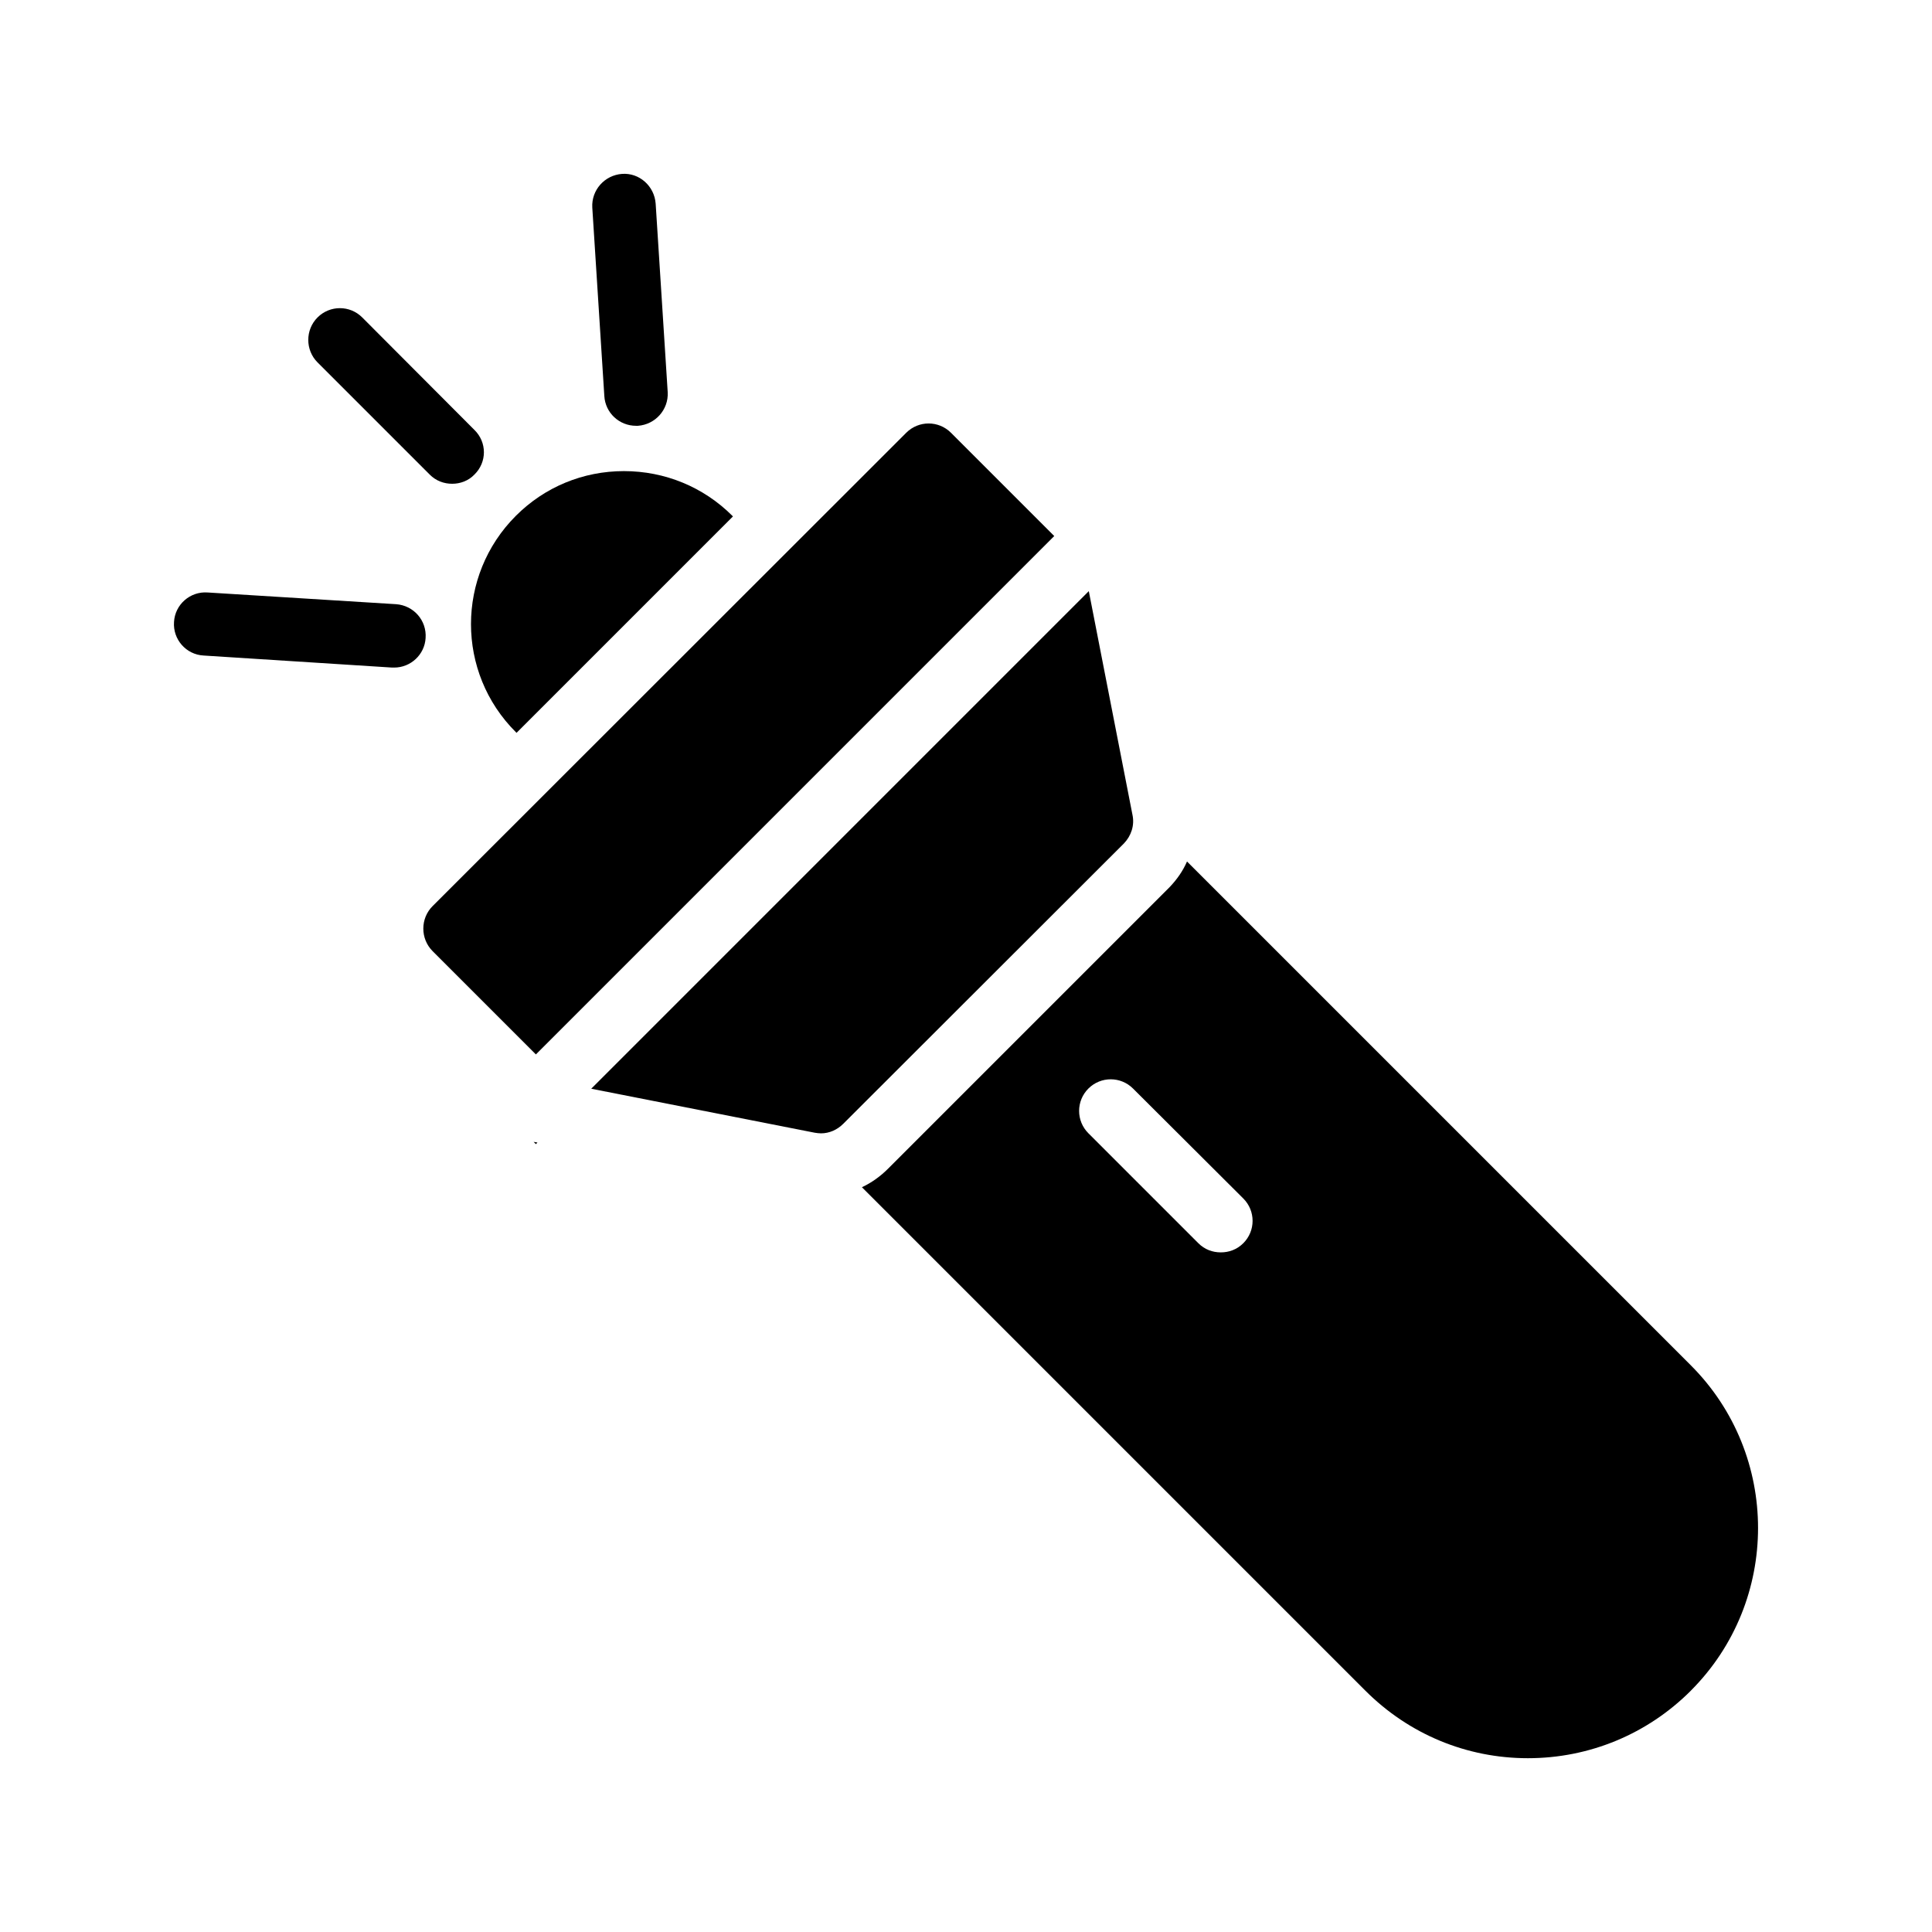
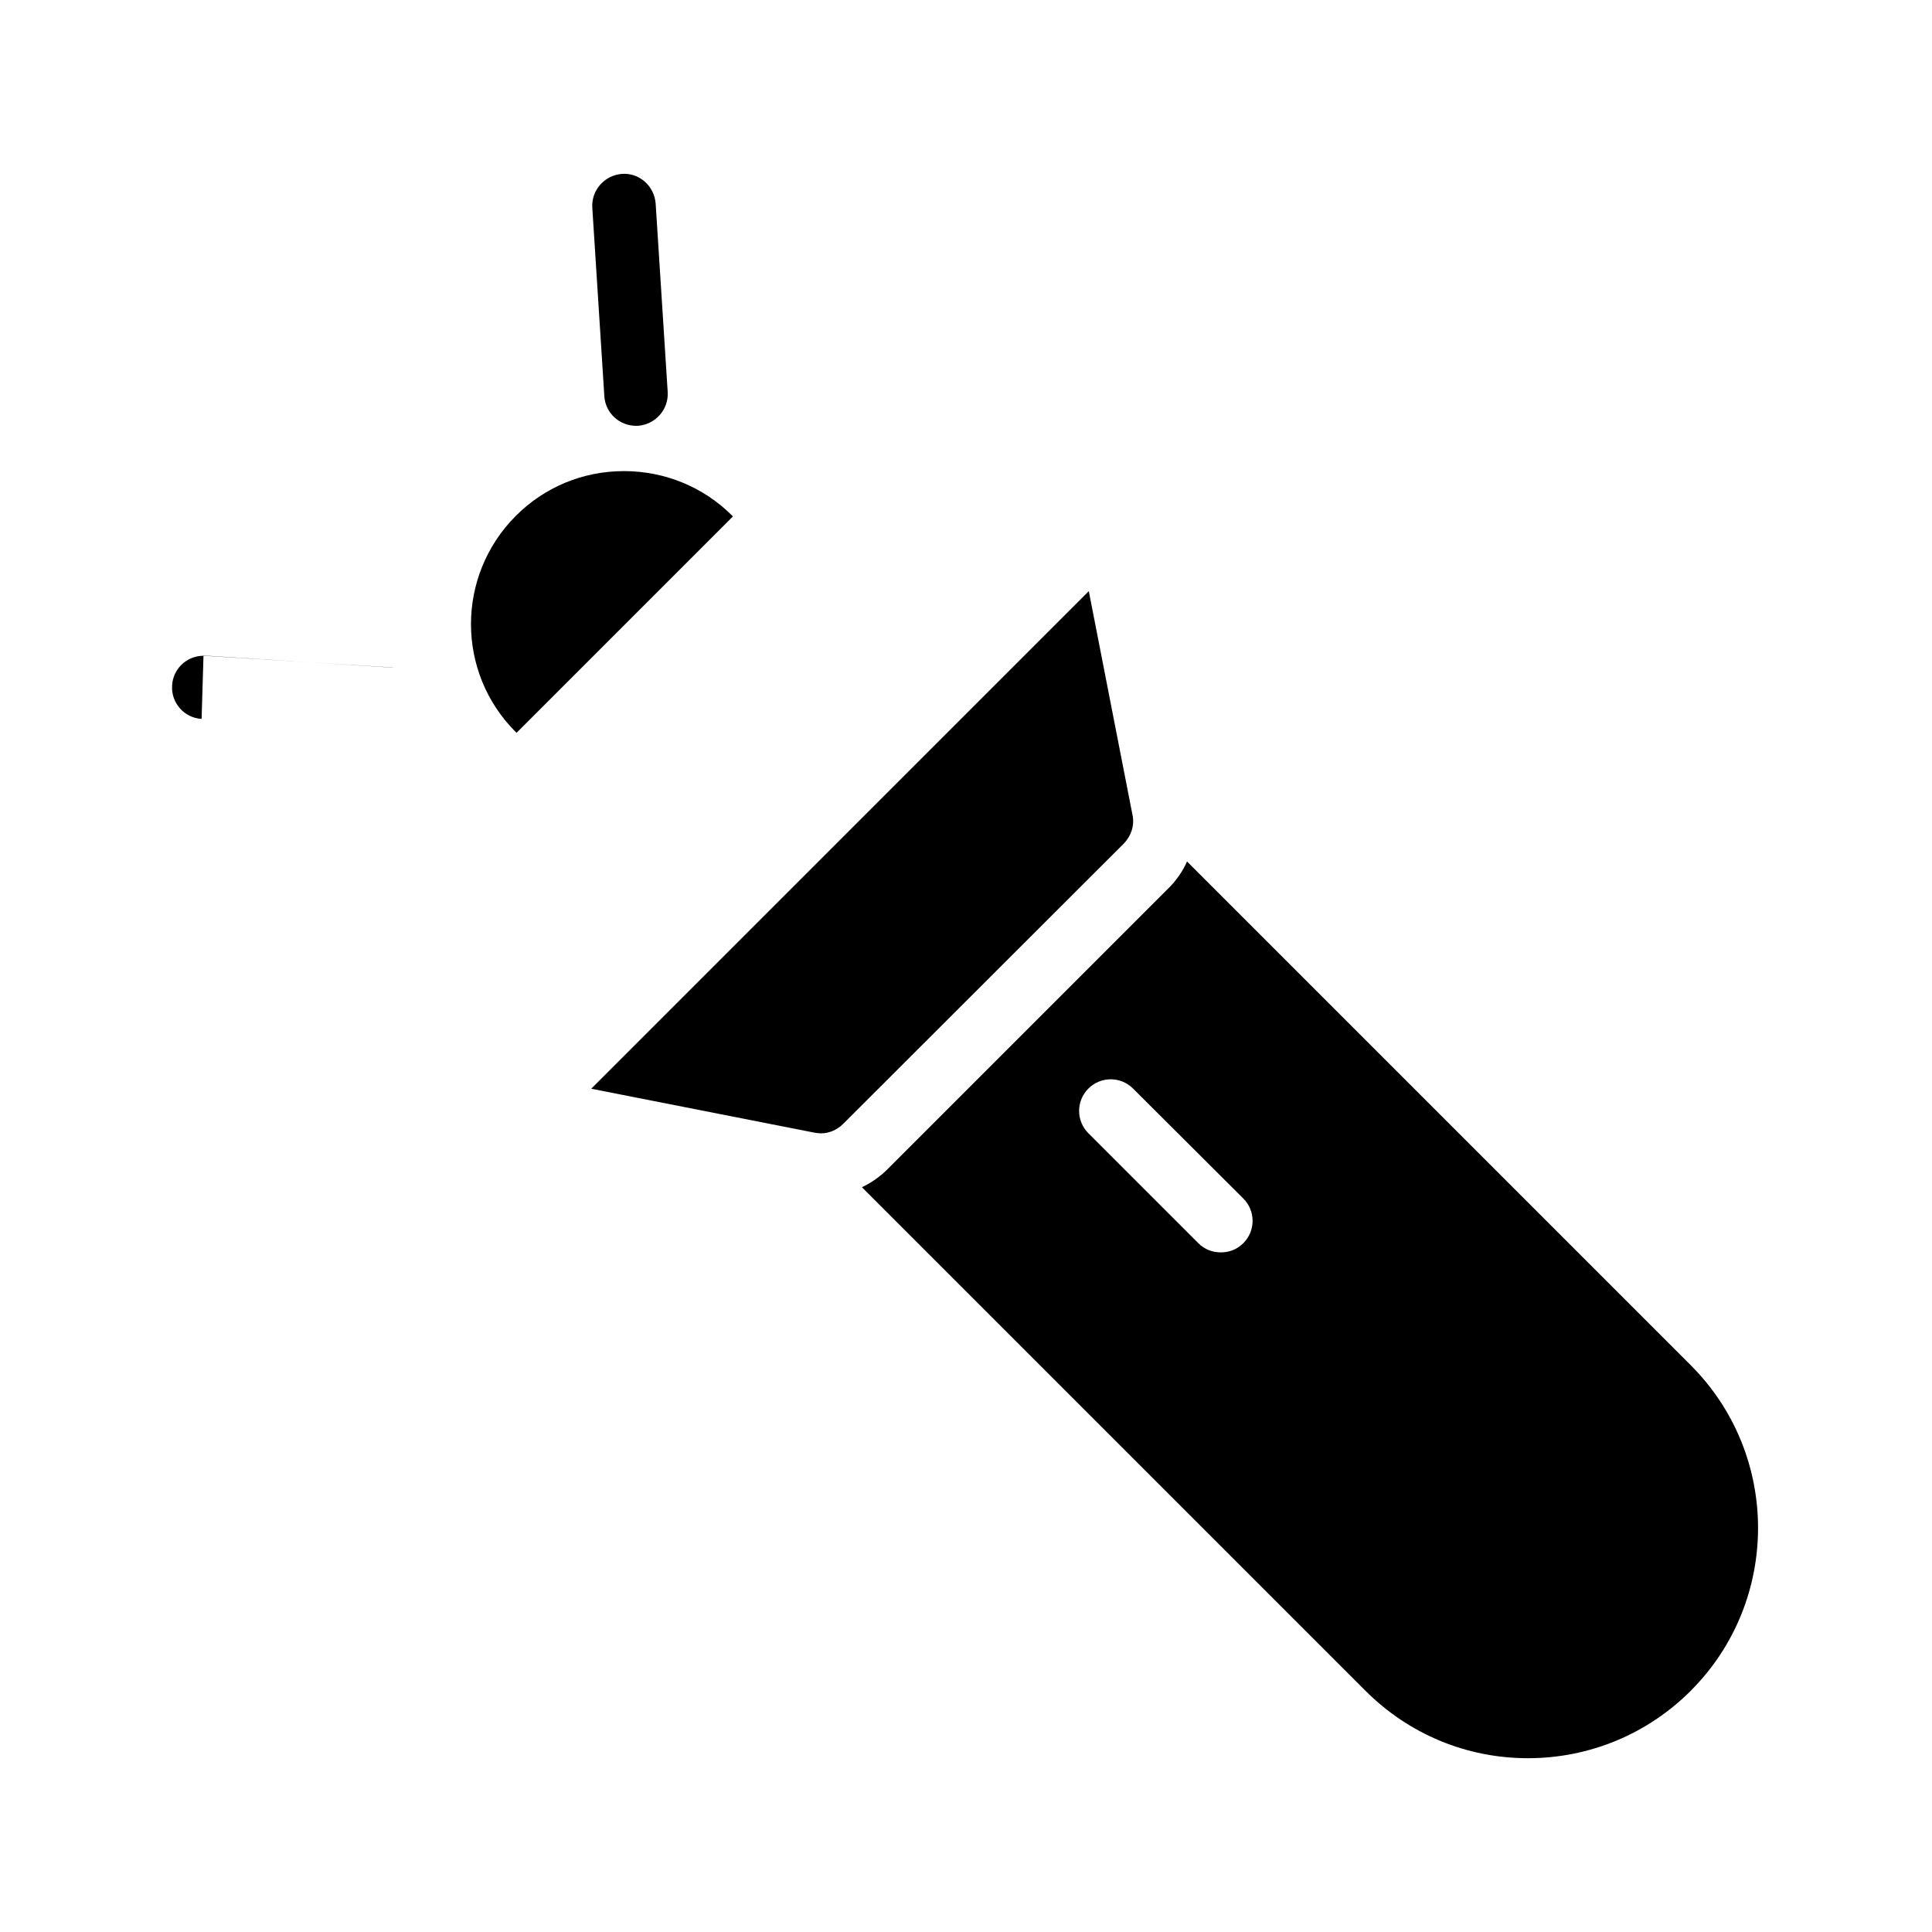
<svg xmlns="http://www.w3.org/2000/svg" fill="#000000" width="800px" height="800px" version="1.1" viewBox="144 144 512 512">
  <g>
-     <path d="m286.01 447.2 0.422-0.418-1.008-0.168z" />
-     <path d="m258.64 396.06 27.375 27.375 137.37-137.38-27.375-27.375c-3.273-3.273-8.562-3.273-11.84 0l-125.53 125.45c-3.273 3.273-3.273 8.648 0 11.922z" />
    <path d="m359.9 444.18c0.586 0.086 1.09 0.168 1.68 0.168 2.184 0 4.281-0.922 5.879-2.519l74.395-74.312c1.93-2.016 2.856-4.785 2.266-7.559l-11.578-59.305-131.86 131.87z" />
    <path d="m592.08 592.05c23.762-23.762 23.762-62.473 0-86.234l-133.51-133.51c-1.09 2.519-2.688 4.785-4.617 6.801l-74.648 74.648c-2.016 2.016-4.367 3.695-6.887 4.871l133.43 133.43c11.504 11.504 26.785 17.887 43.074 17.887 16.293-0.004 31.66-6.387 43.164-17.887zm-118.59-118.59c-1.68 1.68-3.777 2.434-5.961 2.434-2.184 0-4.281-0.754-5.961-2.434l-29.137-29.137c-3.273-3.273-3.273-8.566 0-11.84 3.273-3.273 8.566-3.273 11.84 0l29.223 29.137c3.273 3.277 3.273 8.566-0.004 11.84z" />
    <path d="m280.72 338.04 0.168 0.168 57.352-57.352-0.168-0.168c-7.641-7.641-17.887-11.84-28.719-11.84s-20.992 4.199-28.633 11.84c-15.871 15.871-15.871 41.562 0 57.352z" />
    <path d="m312.55 256.84h0.504c4.617-0.336 8.145-4.281 7.894-8.902l-3.191-49.961c-0.336-4.703-4.367-8.23-8.902-7.894-4.617 0.336-8.145 4.281-7.894 8.902l3.191 49.961c0.254 4.453 3.949 7.894 8.398 7.894z" />
-     <path d="m197.93 317.72 49.961 3.191h0.586c4.367 0 8.062-3.441 8.312-7.809 0.336-4.703-3.191-8.648-7.809-8.984l-49.961-3.106c-4.617-0.336-8.648 3.191-8.902 7.809-0.332 4.617 3.195 8.648 7.812 8.898z" />
-     <path d="m257.88 269.77c1.68 1.68 3.777 2.434 5.961 2.434 2.098 0 4.281-0.758 5.879-2.434 3.359-3.273 3.359-8.566 0-11.84l-29.727-29.809c-3.273-3.273-8.562-3.273-11.84 0-3.273 3.273-3.273 8.648 0 11.922z" />
+     <path d="m197.93 317.72 49.961 3.191h0.586l-49.961-3.106c-4.617-0.336-8.648 3.191-8.902 7.809-0.332 4.617 3.195 8.648 7.812 8.898z" />
  </g>
</svg>